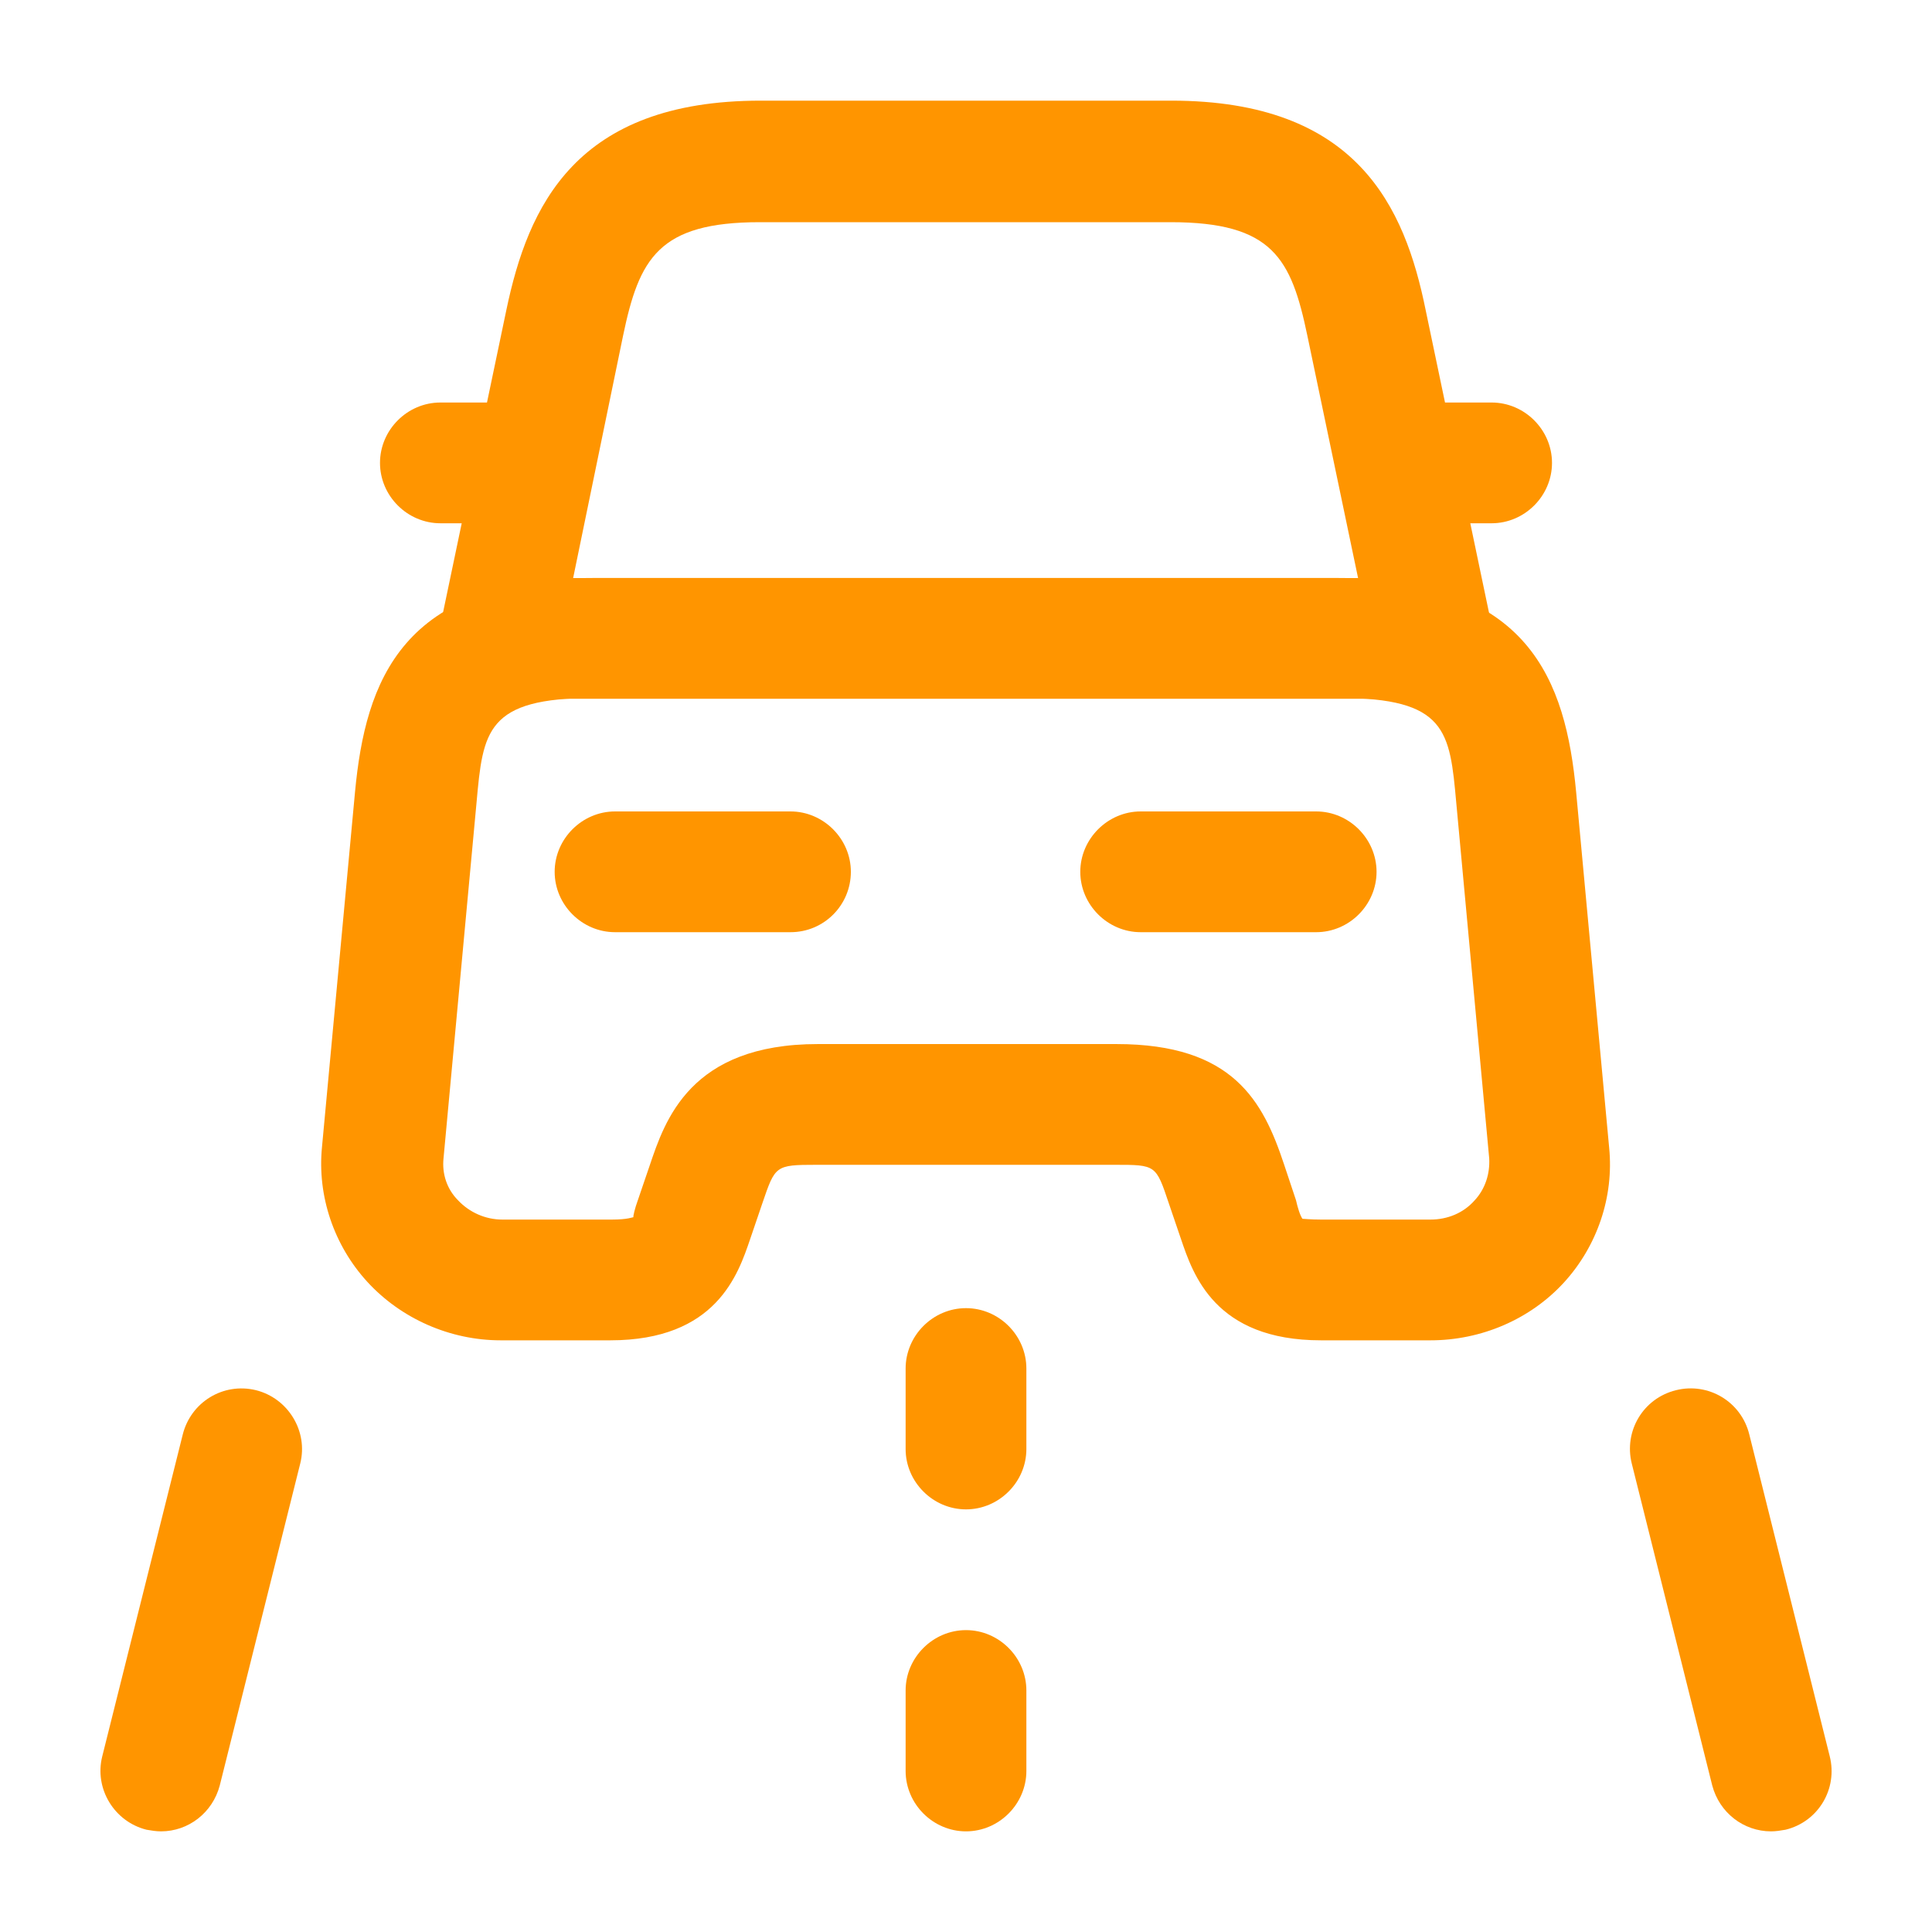
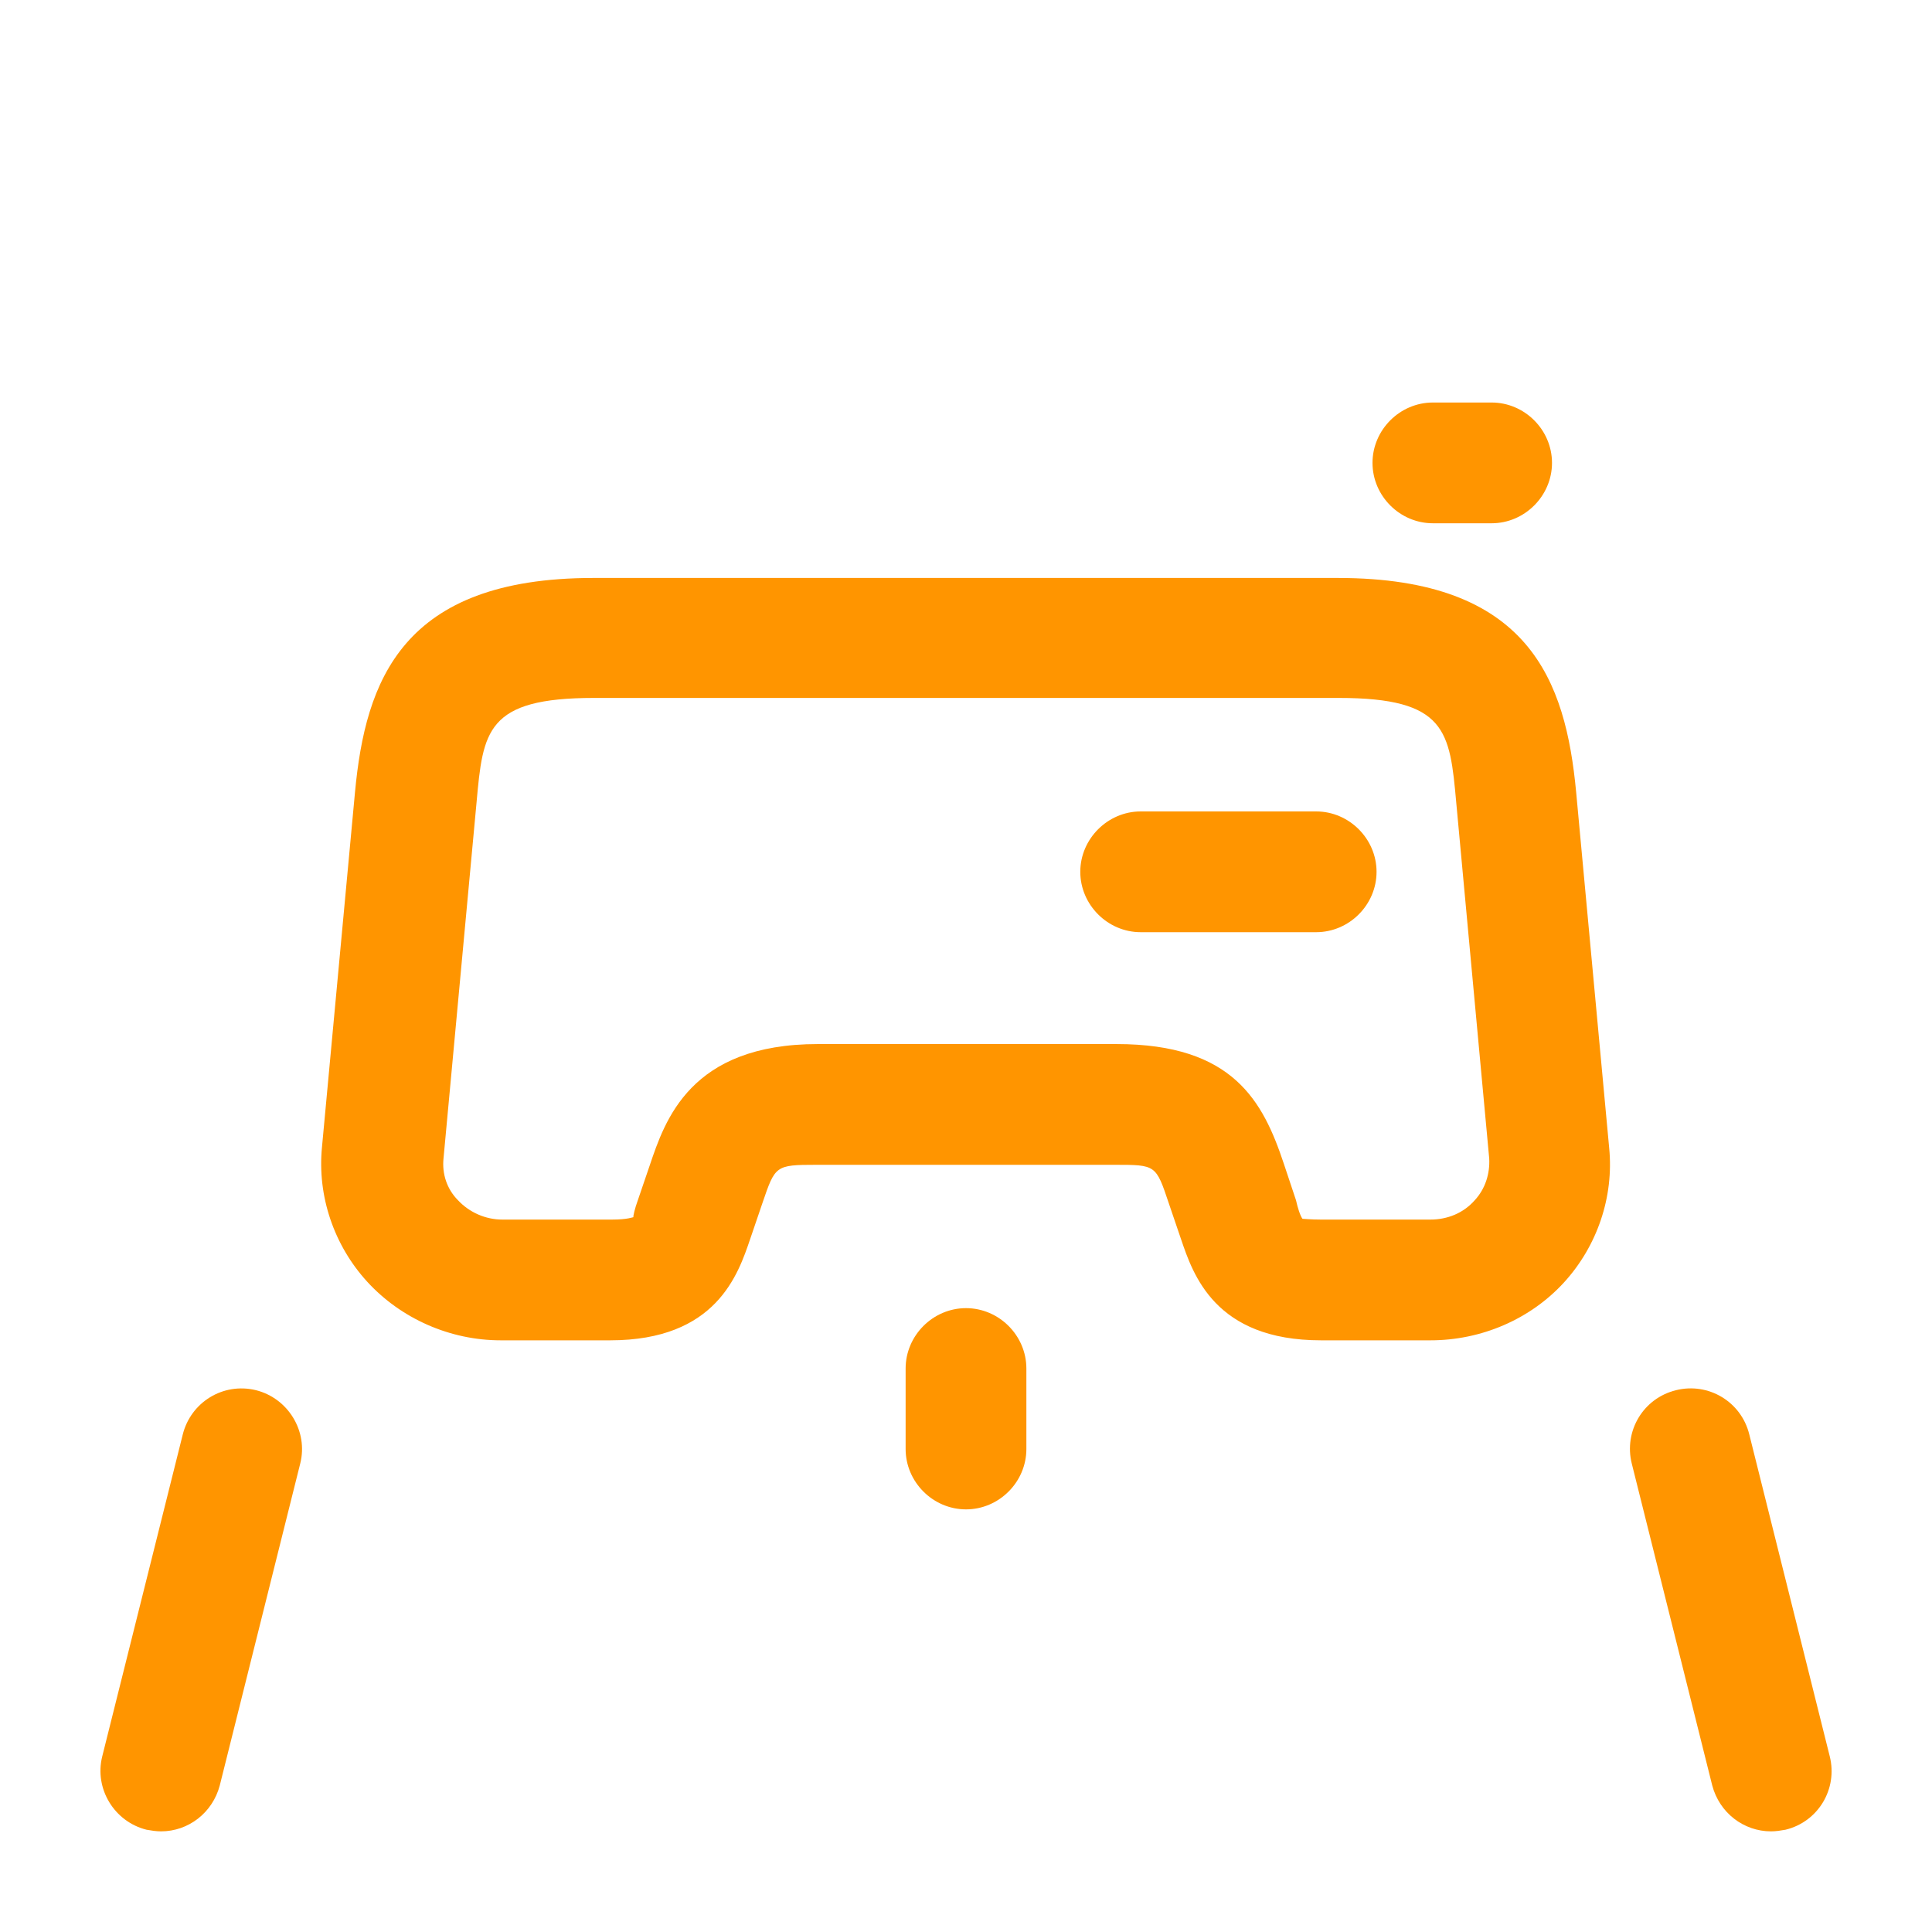
<svg xmlns="http://www.w3.org/2000/svg" width="32" height="32" viewBox="0 0 32 32" fill="none">
  <g clip-path="url(#clip0_3566_120891)">
-     <path d="M23.733 11.574H8.267C7.96 11.574 7.68 11.44 7.493 11.2C7.307 10.96 7.227 10.654 7.293 10.36L8.387 5.134C8.747 3.414 9.533 1.667 12.6 1.667H19.4C22.48 1.667 23.267 3.427 23.613 5.134L24.707 10.36C24.773 10.654 24.694 10.96 24.507 11.2C24.32 11.44 24.04 11.574 23.733 11.574ZM9.493 9.574H22.494L21.654 5.56C21.387 4.28 21.08 3.68 19.387 3.68H12.587C10.907 3.68 10.587 4.28 10.32 5.56L9.493 9.574Z" fill="#FF9500" />
    <path d="M23.693 22.2H21.88C20.12 22.2 19.76 21.107 19.56 20.52L19.36 19.933C19.146 19.293 19.146 19.293 18.466 19.293H13.52C12.84 19.293 12.84 19.307 12.626 19.933L12.426 20.52C12.226 21.107 11.866 22.2 10.106 22.2H8.293C7.453 22.2 6.64 21.84 6.08 21.227C5.533 20.627 5.253 19.813 5.333 19L5.88 13.12C6.053 11.28 6.653 9.573 9.826 9.573H22.16C25.333 9.573 25.933 11.28 26.106 13.12L26.653 19.013C26.733 19.827 26.453 20.64 25.906 21.24C25.346 21.853 24.533 22.2 23.693 22.2ZM21.573 20.187C21.6 20.187 21.706 20.2 21.88 20.2H23.693C23.973 20.2 24.24 20.093 24.426 19.88C24.6 19.693 24.68 19.44 24.666 19.187L24.12 13.293C24.013 12.107 23.96 11.56 22.173 11.56H9.84C8.053 11.56 8 12.107 7.893 13.293L7.346 19.187C7.32 19.44 7.4 19.693 7.586 19.88C7.773 20.08 8.04 20.2 8.32 20.2H10.133C10.4 20.2 10.48 20.16 10.493 20.16C10.48 20.16 10.52 20 10.56 19.893L10.76 19.307C11.013 18.56 11.426 17.293 13.546 17.293H18.493C20.426 17.293 20.92 18.24 21.266 19.28L21.466 19.88C21.493 20 21.533 20.133 21.573 20.187C21.573 20.187 21.56 20.187 21.573 20.187Z" fill="#FF9500" />
-     <path d="M8.267 8.667H7.294C6.747 8.667 6.294 8.214 6.294 7.667C6.294 7.12 6.747 6.667 7.294 6.667H8.267C8.814 6.667 9.267 7.12 9.267 7.667C9.267 8.214 8.814 8.667 8.267 8.667Z" fill="#FF9500" />
    <path d="M24.706 8.667H23.733C23.186 8.667 22.733 8.214 22.733 7.667C22.733 7.12 23.186 6.667 23.733 6.667H24.706C25.253 6.667 25.706 7.12 25.706 7.667C25.706 8.214 25.253 8.667 24.706 8.667Z" fill="#FF9500" />
-     <path d="M13.093 15.44H10.187C9.64 15.44 9.187 14.987 9.187 14.44C9.187 13.894 9.64 13.44 10.187 13.44H13.093C13.64 13.44 14.093 13.894 14.093 14.44C14.093 14.987 13.653 15.44 13.093 15.44Z" fill="#FF9500" />
    <path d="M21.8 15.44H18.893C18.347 15.44 17.893 14.987 17.893 14.44C17.893 13.894 18.347 13.44 18.893 13.44H21.8C22.347 13.44 22.8 13.894 22.8 14.44C22.8 14.987 22.347 15.44 21.8 15.44Z" fill="#FF9500" />
    <path d="M16 25C15.453 25 15 24.547 15 24V22.667C15 22.12 15.453 21.667 16 21.667C16.547 21.667 17 22.12 17 22.667V24C17 24.547 16.547 25 16 25Z" fill="#FF9500" />
-     <path d="M16 30.333C15.453 30.333 15 29.88 15 29.333V28C15 27.453 15.453 27 16 27C16.547 27 17 27.453 17 28V29.333C17 29.88 16.547 30.333 16 30.333Z" fill="#FF9500" />
    <path d="M2.667 30.333C2.587 30.333 2.507 30.32 2.427 30.306C1.893 30.173 1.56 29.627 1.693 29.093L3.027 23.76C3.16 23.227 3.693 22.893 4.24 23.026C4.773 23.16 5.107 23.706 4.973 24.24L3.64 29.573C3.52 30.026 3.12 30.333 2.667 30.333Z" fill="#FF9500" />
    <path d="M29.334 30.333C28.88 30.333 28.48 30.026 28.36 29.573L27.027 24.24C26.894 23.706 27.214 23.16 27.76 23.026C28.294 22.893 28.84 23.213 28.974 23.76L30.307 29.093C30.44 29.626 30.12 30.173 29.574 30.306C29.494 30.32 29.414 30.333 29.334 30.333Z" fill="#FF9500" />
  </g>
  <defs>
    <clipPath id="clip0_3566_120891">
      <rect width="32" height="32" fill="white" />
    </clipPath>
  </defs>
</svg>